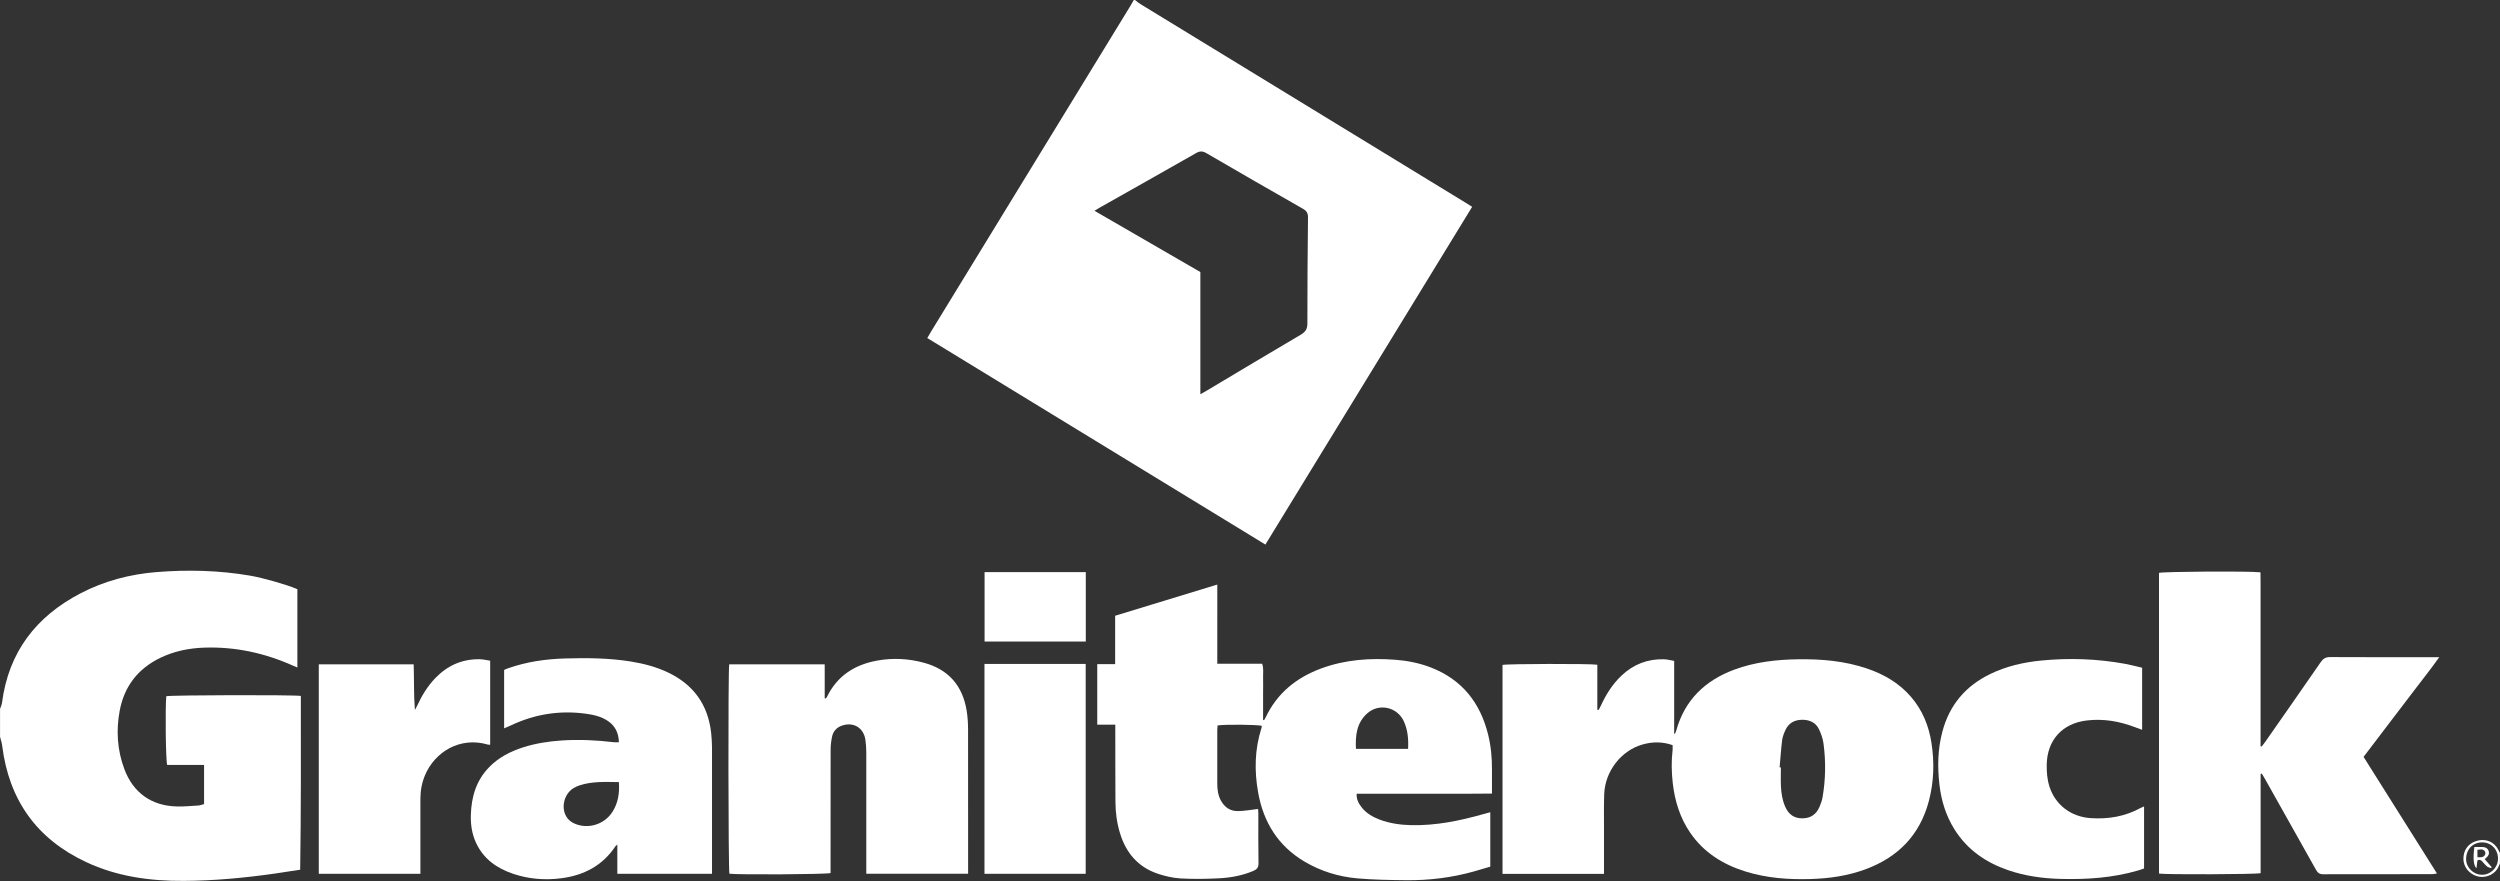
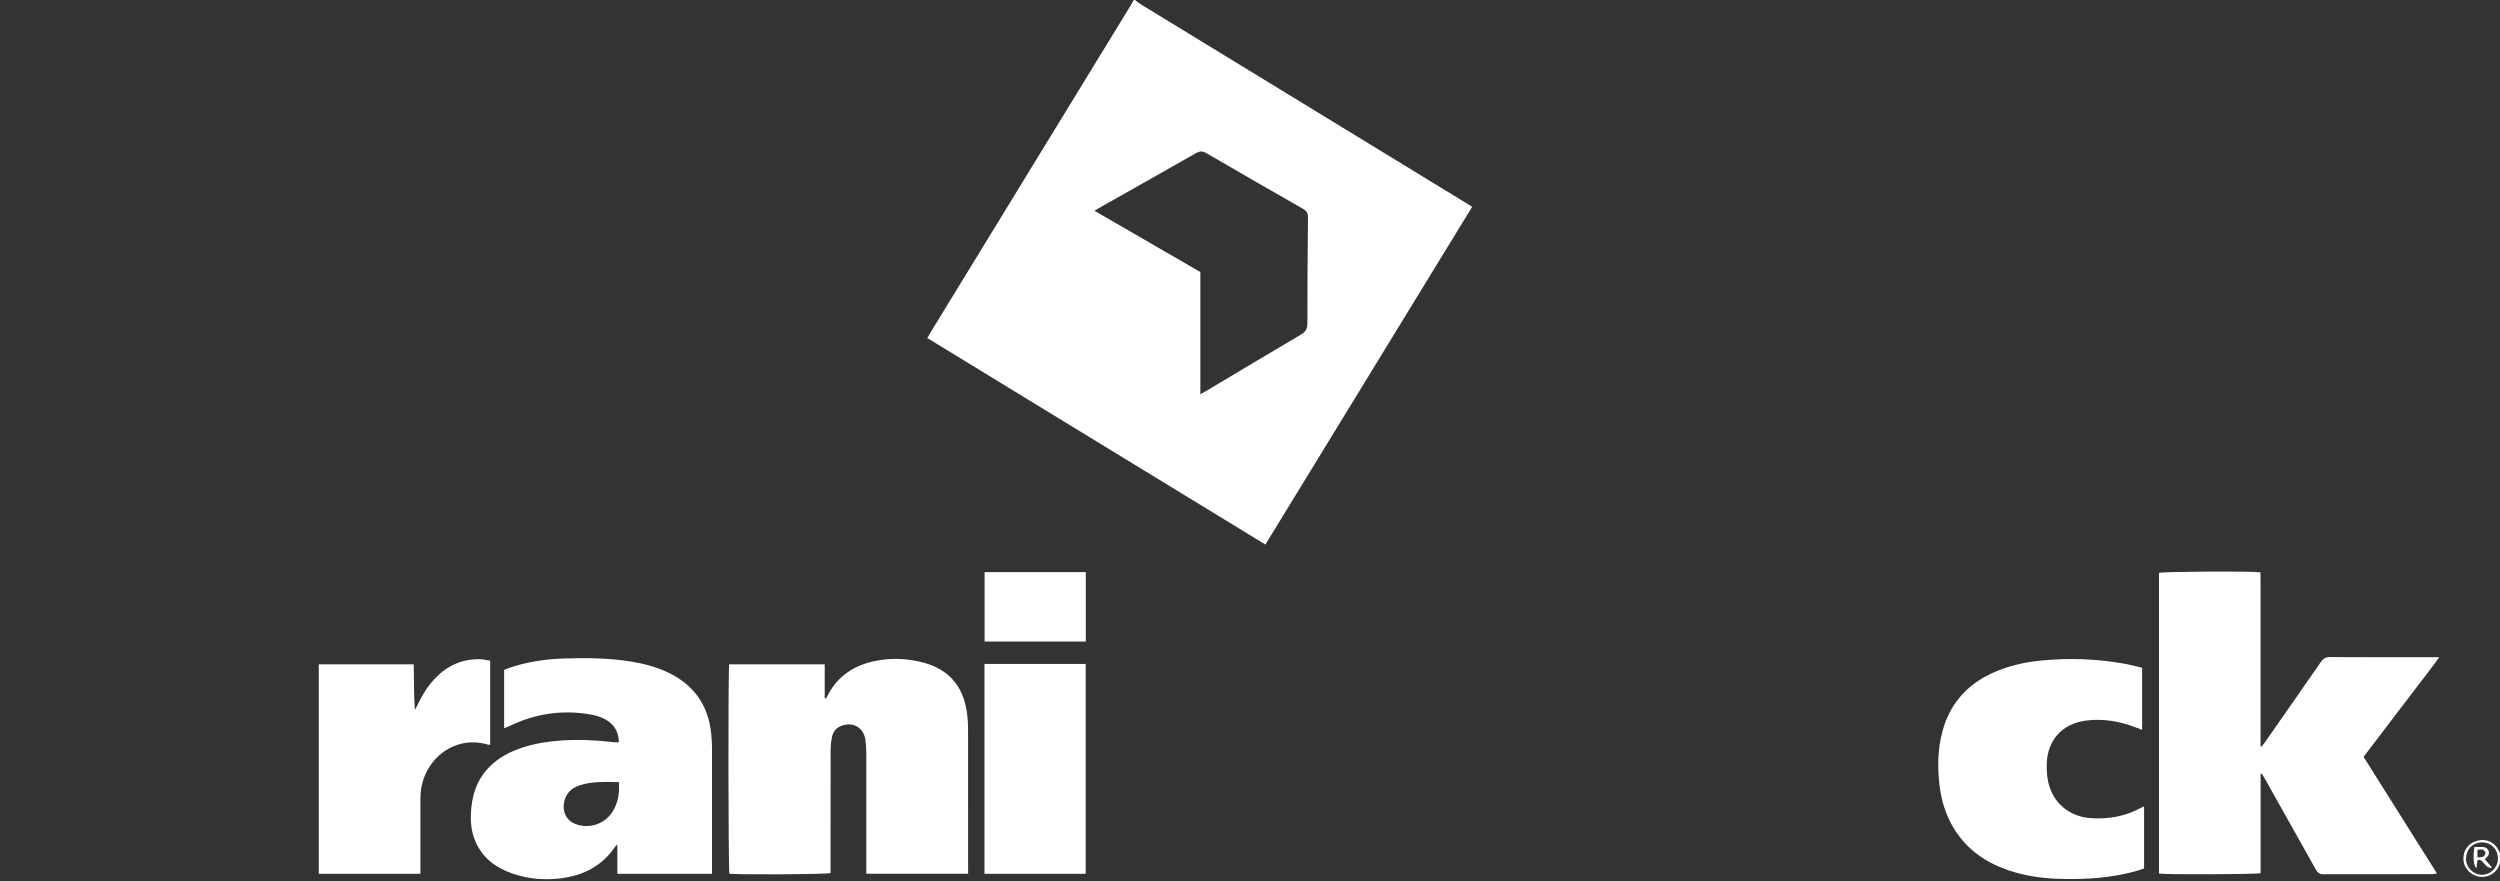
<svg xmlns="http://www.w3.org/2000/svg" id="Layer_1" data-name="Layer 1" viewBox="0 0 490.54 172.86">
  <rect x="0" y="0" width="490.54" height="172.86" fill="#333333" stroke="none" />
  <defs>
    <style>
      .cls-1 {
        fill: #fff;
      }
    </style>
  </defs>
  <path class="cls-1" d="m222.7,0c.36.27.69.57,1.07.8,21.25,12.99,42.5,25.97,63.76,38.95.42.25.83.52,1.33.83-13.53,22.09-27.01,44.12-40.57,66.27-22.13-13.51-44.2-27-66.34-40.52.29-.49.5-.89.74-1.27,13.05-21.33,26.11-42.66,39.16-63.98.22-.35.41-.72.62-1.08.08,0,.15,0,.23,0Zm-7.96,41.35c6.99,4.05,13.87,8.03,20.79,12.03v23.98c.53-.3.92-.52,1.3-.74,6.13-3.65,12.24-7.33,18.39-10.94.94-.55,1.31-1.12,1.31-2.21,0-6.94.04-13.88.12-20.82,0-.83-.26-1.27-.98-1.68-6.33-3.6-12.64-7.24-18.94-10.91-.76-.44-1.3-.45-2.06-.01-6.26,3.58-12.55,7.1-18.82,10.65-.33.18-.64.38-1.1.66Z" />
-   <path class="cls-1" d="m0,139.13c.14-.42.34-.84.4-1.27,1.29-9.91,6.67-16.89,15.4-21.44,4.67-2.43,9.69-3.75,14.93-4.17,6.11-.49,12.22-.34,18.28.69,2.63.45,7.39,1.81,9.34,2.67v15.36c-.31-.13-.51-.2-.71-.29-5.62-2.54-11.51-3.83-17.69-3.6-2.94.11-5.8.7-8.48,1.99-4.41,2.13-7.1,5.61-7.99,10.41-.72,3.88-.47,7.72.92,11.43,1.74,4.67,5.37,7.23,10.34,7.33,1.4.03,2.8-.1,4.2-.19.36-.02.72-.18,1.1-.28v-7.68h-7.24c-.29-.91-.39-11.29-.17-13.48.79-.23,24.7-.3,26.4-.06.01,11.33.04,22.69-.13,34.1-1.72.26-3.32.52-4.93.75-5.94.85-11.91,1.41-17.92,1.44-6.64.04-13.11-.85-19.18-3.7-9.7-4.55-15.12-12.21-16.44-22.81-.07-.59-.28-1.17-.42-1.75,0-1.82,0-3.64,0-5.46Z" />
-   <path class="cls-1" d="m490.54,169.41c-.18.37-.31.77-.54,1.11-.84,1.27-2.54,1.85-4,1.4-1.53-.47-2.61-1.83-2.64-3.33-.03-1.67.83-2.96,2.35-3.51,1.61-.58,3.21-.16,4.17,1.13.26.35.43.76.65,1.15v2.05Zm-.39-.82c.05-1.84-1.25-3.25-3.02-3.3-1.86-.05-3.19,1.27-3.24,3.2-.04,1.68,1.35,3.1,3.07,3.15,1.68.04,3.14-1.35,3.18-3.05Z" />
-   <path class="cls-1" d="m218.83,142.19h-3.53v-11.88h3.51v-9.49c6.67-2.04,13.26-4.05,20.04-6.12.02,2.7,0,5.25,0,7.81,0,2.54,0,5.08,0,7.73h8.81c.33.99.15,1.89.18,2.78.03.95,0,1.9,0,2.85v5.4c.06.01.13.03.19.04.09-.15.19-.29.26-.44,2.25-4.81,6.04-7.9,10.95-9.71,4.72-1.74,9.62-2.08,14.59-1.7,2.36.18,4.66.64,6.88,1.49,6.13,2.36,9.73,6.9,11.28,13.17.57,2.3.78,4.63.76,7-.01,1.48,0,2.95,0,4.59-1.58,0-3.04.02-4.51.03-1.44,0-2.89,0-4.33,0h-17.71c-.07,1.14.42,1.97,1.03,2.74.91,1.12,2.12,1.82,3.45,2.33,2.01.76,4.11,1.05,6.25,1.1,4.84.1,9.51-.86,14.13-2.17.43-.12.86-.24,1.36-.37v10.68c-1.07.32-2.15.65-3.24.95-4.34,1.21-8.78,1.76-13.29,1.71-3.19-.04-6.38-.08-9.55-.36-3.66-.32-7.15-1.39-10.34-3.27-5.22-3.08-8.1-7.75-9.14-13.62-.75-4.24-.67-8.46.66-12.6.05-.14.05-.3.07-.44-.8-.24-7.12-.31-8.68-.08-.02.31-.06.64-.06.97,0,3.49,0,6.98,0,10.47,0,1.15.15,2.27.71,3.3.71,1.31,1.82,2.08,3.3,2.07,1.31-.01,2.62-.26,4-.42.01.2.05.53.05.86,0,3.26-.03,6.53.03,9.79.02.84-.32,1.21-1.02,1.51-2.13.9-4.37,1.32-6.65,1.44-2.54.13-5.09.18-7.62.03-1.53-.09-3.09-.45-4.55-.95-3.8-1.3-6.14-4.06-7.31-7.84-.62-2.01-.91-4.08-.92-6.17-.03-4.59-.02-9.18-.03-13.77,0-.41,0-.82,0-1.41Zm57.46,4.75c.1-1.95-.07-3.74-.84-5.42-1.28-2.79-4.85-3.6-7.16-1.56-2.08,1.84-2.37,4.33-2.23,6.98h10.24Z" />
-   <path class="cls-1" d="m294.82,171.45v-40.98c.84-.23,17.27-.27,18.6-.04v8.82l.22.09c.15-.26.31-.51.43-.78,1.02-2.23,2.29-4.28,4.08-5.98,2.35-2.23,5.14-3.31,8.37-3.22.63.02,1.25.2,1.98.32,0,2.49,0,4.87,0,7.25s0,4.68,0,7.02c.05.01.1.02.15.03.08-.19.19-.38.24-.58,1.67-6.04,5.67-9.89,11.45-12.02,4.04-1.49,8.26-1.96,12.53-2.02,4.58-.06,9.1.33,13.48,1.82,3.33,1.13,6.28,2.85,8.61,5.54,2.25,2.61,3.5,5.67,4.02,9.03.6,3.83.49,7.64-.5,11.4-1.76,6.69-6.04,11.06-12.47,13.43-3.46,1.27-7.05,1.79-10.72,1.9-4.35.13-8.66-.18-12.84-1.49-4.39-1.38-8.14-3.71-10.79-7.57-2.02-2.95-3.04-6.25-3.44-9.77-.24-2.16-.29-4.31-.03-6.47.04-.29,0-.6,0-.97-1.98-.7-3.96-.69-5.93-.12-4.2,1.21-7.33,5.27-7.49,9.74-.08,2.24-.04,4.48-.04,6.72,0,2.58,0,5.16,0,7.74v1.18h-19.93Zm54.37-20.88c.08,0,.17,0,.25,0,0,1.25-.05,2.5.01,3.75.07,1.36.28,2.71.84,3.98.64,1.45,1.68,2.27,3.34,2.27,1.64,0,2.74-.77,3.37-2.22.27-.62.51-1.28.62-1.94.6-3.5.65-7.01.18-10.52-.13-.96-.47-1.92-.88-2.79-.63-1.33-1.85-1.87-3.27-1.87-1.47,0-2.67.6-3.31,1.99-.3.65-.57,1.34-.66,2.04-.22,1.76-.33,3.54-.49,5.31Z" />
+   <path class="cls-1" d="m490.54,169.41c-.18.37-.31.77-.54,1.11-.84,1.27-2.54,1.85-4,1.4-1.53-.47-2.61-1.83-2.64-3.33-.03-1.67.83-2.96,2.35-3.51,1.61-.58,3.21-.16,4.17,1.13.26.35.43.76.65,1.15v2.05m-.39-.82c.05-1.84-1.25-3.25-3.02-3.3-1.86-.05-3.19,1.27-3.24,3.2-.04,1.68,1.35,3.1,3.07,3.15,1.68.04,3.14-1.35,3.18-3.05Z" />
  <path class="cls-1" d="m443.57,151.86v19.47c-.95.24-18.56.3-19.94.08,0-19.66,0-39.33,0-59,.78-.26,17.57-.38,19.91-.11.04,1.4.01,2.82.02,4.25,0,1.4,0,2.81,0,4.21v25.66c.07.02.14.04.22.06.24-.32.49-.63.72-.95,3.63-5.2,7.26-10.39,10.86-15.6.48-.69.96-1,1.84-1,6.68.04,13.37.02,20.05.02h1.37c-1.69,2.38-3.36,4.46-4.97,6.59-1.64,2.18-3.31,4.35-4.97,6.52-1.63,2.14-3.26,4.28-4.91,6.45,4.8,7.63,9.56,15.19,14.4,22.88-.36.06-.6.13-.83.13-7.18,0-14.36,0-21.53.02-.74,0-1.06-.32-1.39-.9-3.31-5.93-6.64-11.84-9.97-17.76-.2-.36-.42-.72-.63-1.07-.09.01-.17.03-.26.04Z" />
  <path class="cls-1" d="m169.98,171.45c0-.52,0-.97,0-1.41,0-7.44,0-14.87,0-22.31,0-.87-.05-1.75-.18-2.61-.38-2.42-2.46-3.57-4.76-2.68-.97.38-1.56,1.12-1.77,2.08-.19.88-.29,1.8-.29,2.7-.02,7.59-.01,15.18-.01,22.77,0,.45,0,.9,0,1.32-.89.26-18.03.35-19.85.13-.22-.81-.27-39.73-.04-41.09h18.74v6.66c.07.02.14.03.2.05.08-.11.18-.2.24-.32,2.01-4.13,5.44-6.32,9.84-7.12,3.07-.56,6.14-.4,9.15.41,4.83,1.3,7.62,4.49,8.42,9.39.21,1.27.28,2.57.28,3.85.02,8.99.01,17.99.01,26.98,0,.37,0,.74,0,1.19h-19.96Z" />
  <path class="cls-1" d="m139.71,171.46h-18.58v-5.74c-.24.21-.33.26-.38.34-2.53,3.8-6.21,5.71-10.63,6.27-3.2.41-6.37.16-9.45-.88-3.21-1.09-5.82-2.93-7.28-6.11-.79-1.73-1.06-3.56-1-5.43.1-3.56,1.06-6.81,3.63-9.42,1.85-1.89,4.14-3.05,6.63-3.85,2.47-.79,5.02-1.18,7.6-1.35,3.42-.22,6.83-.06,10.23.35.29.03.59,0,.96,0-.05-1.8-.71-3.2-2.17-4.18-1.33-.89-2.84-1.22-4.4-1.43-5.11-.68-9.98.1-14.63,2.31-.4.19-.81.35-1.32.57v-11.46c.25-.11.52-.24.79-.33,3.62-1.27,7.36-1.81,11.17-1.92,4.29-.12,8.58-.09,12.84.59,2.56.41,5.05,1.06,7.4,2.18,4.99,2.39,7.81,6.34,8.42,11.84.1.94.16,1.89.17,2.84.01,7.78,0,15.55,0,23.33v1.48Zm-18.28-18c-2.63-.03-5.16-.17-7.62.61-.43.14-.85.32-1.24.55-1.9,1.12-2.58,3.93-1.35,5.76.32.48.83.9,1.36,1.15,2.66,1.26,5.93.31,7.54-2.15,1.15-1.75,1.47-3.7,1.32-5.92Z" />
  <path class="cls-1" d="m420.7,158.23v12.18c-.36.12-.74.27-1.13.38-5.05,1.48-10.22,1.81-15.44,1.66-3.43-.1-6.8-.58-10.06-1.69-4.41-1.51-8.06-4.02-10.57-8.02-1.68-2.69-2.59-5.64-2.95-8.77-.4-3.49-.34-6.96.57-10.39,1.38-5.24,4.56-8.99,9.42-11.34,3.15-1.52,6.51-2.29,9.96-2.63,5.51-.54,11-.35,16.45.64,1.11.2,2.21.5,3.37.77v12.18c-.5-.19-.96-.35-1.41-.52-3.06-1.16-6.2-1.71-9.48-1.31-4.77.58-7.73,3.82-7.83,8.63-.03,1.49.09,2.96.55,4.38,1.15,3.56,4.22,5.9,8.09,6.15,3.44.23,6.73-.32,9.79-2,.16-.09.34-.15.67-.3Z" />
  <path class="cls-1" d="m62.55,130.35h18.62c.1,2.97,0,5.94.24,8.96.15-.28.31-.55.44-.83.91-1.98,2.03-3.82,3.54-5.4,2.38-2.49,5.28-3.78,8.73-3.73.67.01,1.33.18,2.06.29v16.49c-.16,0-.31,0-.44-.03-5.53-1.62-10.42,1.48-12.33,5.97-.63,1.49-.92,3.03-.92,4.65.01,4.48,0,8.95,0,13.43,0,.41,0,.82,0,1.3h-19.94v-41.1Z" />
  <path class="cls-1" d="m193.17,171.45v-41.17c6.62,0,13.2,0,19.86,0v41.17h-19.86Z" />
  <path class="cls-1" d="m193.19,112.26h19.86v13.62h-19.86v-13.62Z" />
  <path class="cls-1" d="m487.56,168.6c.46.53.9,1.03,1.34,1.54-.04.07-.07.13-.11.2-.27-.1-.58-.15-.8-.33-.32-.26-.58-.59-.86-.9-.27-.3-.55-.53-1.02-.28-.06.47-.12.96-.19,1.54-.58-.53-.7-1.99-.41-4.17.53,0,1.09-.02,1.64,0,.52.02.96.22,1.15.75.19.53,0,.96-.41,1.31-.11.1-.22.2-.35.32Zm-1.45-.4c.67.02,1.22.08,1.5-.51.08-.17.08-.48-.03-.63-.37-.51-.89-.42-1.47-.29v1.43Z" />
</svg>